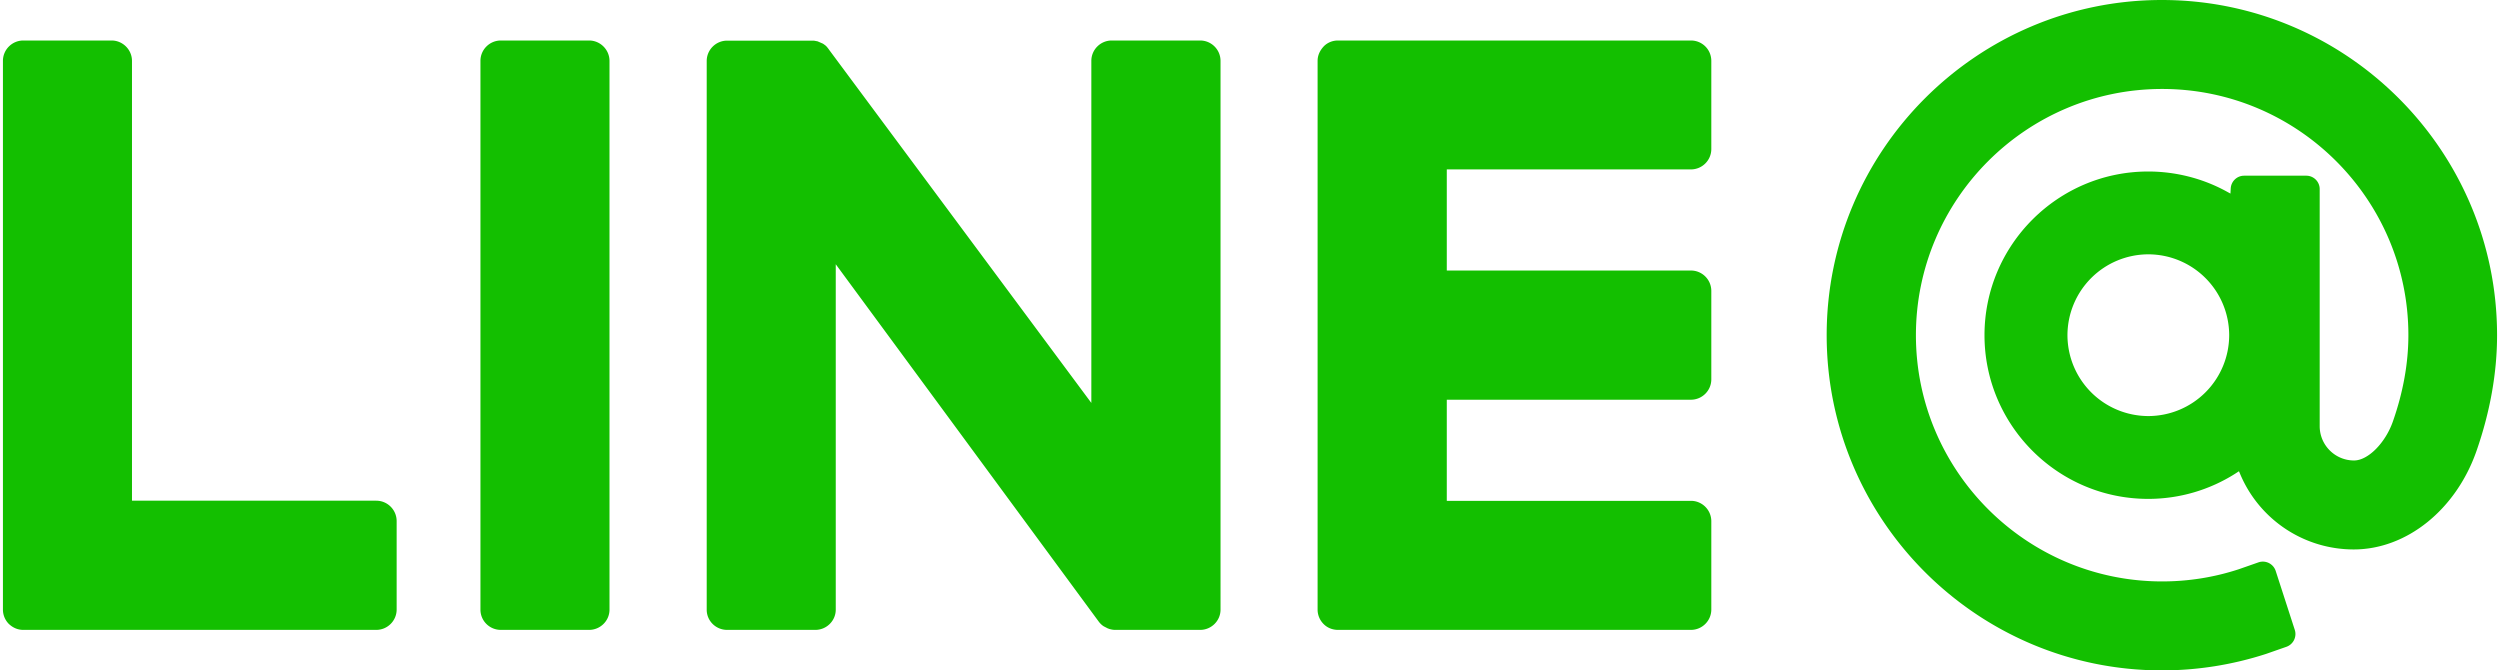
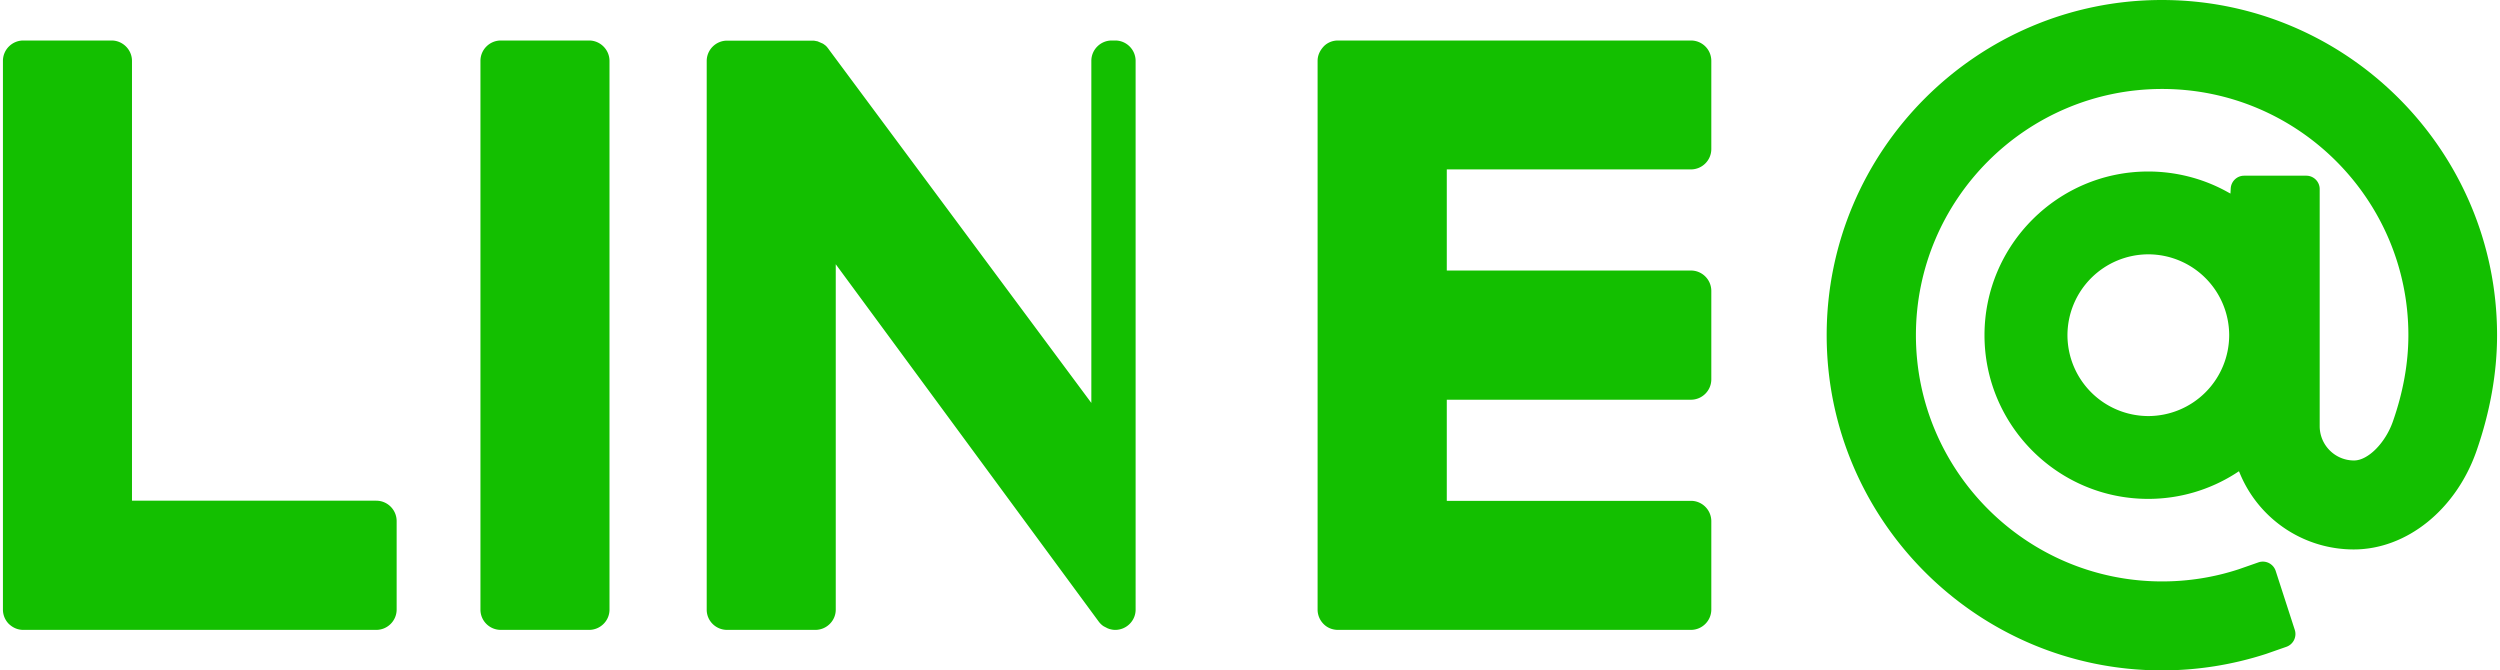
<svg xmlns="http://www.w3.org/2000/svg" width="179" height="48">
-   <path fill="#13BF00" d="M35.86 45.1h6.32c.8 0 1.46-.65 1.46-1.45V4.36c0-.8-.66-1.46-1.46-1.46h-6.32c-.8 0-1.46.65-1.46 1.46v39.29c0 .8.65 1.45 1.46 1.45M52.06 45.1h6.32c.8 0 1.46-.65 1.46-1.45V18.92l18.81 25.56c.1.14.23.27.37.36l.29.15c.08.03.11.04.14.05.15.04.27.06.4.06h6.08c.8 0 1.46-.65 1.46-1.45V4.36c0-.8-.65-1.46-1.46-1.46H79.6c-.8 0-1.46.65-1.46 1.46v24.49L59.36 3.56c-.04-.06-.08-.11-.12-.16a.902.902 0 0 0-.09-.1c-.05-.05-.08-.07-.11-.09-.06-.05-.09-.06-.11-.08l-.39-.17-.27-.05h-6.21c-.8 0-1.46.65-1.46 1.46v39.29c0 .79.65 1.44 1.46 1.44M1.67 45.1h25.27c.8 0 1.46-.65 1.46-1.46v-6.33c0-.8-.65-1.46-1.46-1.46H9.45V4.36c0-.8-.66-1.46-1.46-1.46H1.67c-.8 0-1.46.65-1.46 1.46v39.29c0 .38.15.74.41 1.01.31.3.67.44 1.05.44M94.8 44.71c.26.25.62.39 1 .39h25.27c.8 0 1.46-.65 1.46-1.46v-6.32c0-.8-.65-1.46-1.46-1.46h-17.48v-7.24h17.48c.8 0 1.46-.65 1.46-1.46v-6.33c0-.8-.65-1.46-1.46-1.46h-17.48v-7.24h17.48c.8 0 1.46-.65 1.46-1.46V4.36c0-.81-.65-1.46-1.46-1.46H95.8c-.38 0-.74.14-1.01.41-.3.32-.45.67-.45 1.05v39.29c0 .38.15.74.41 1.01l.05.05zM154.79 0c-13.23 0-24 10.77-24 24s10.77 24 24 24c2.54 0 5.05-.4 7.46-1.18l1.43-.5a.97.97 0 0 0 .63-1.21l-1.37-4.23a.967.967 0 0 0-1.22-.62l-1.43.5c-1.77.58-3.61.87-5.48.87-9.72 0-17.63-7.91-17.63-17.63 0-9.72 7.91-17.63 17.63-17.63 9.72 0 17.63 7.91 17.63 17.63 0 1.99-.37 4.07-1.11 6.18-.54 1.54-1.78 2.79-2.78 2.79-1.36 0-2.46-1.1-2.46-2.46V13.54a.96.96 0 0 0-.96-.96h-4.45c-.51 0-.93.4-.96.91l-.02.37-.33-.18c-1.7-.92-3.62-1.4-5.56-1.4-6.46 0-11.72 5.26-11.72 11.72 0 6.46 5.26 11.72 11.72 11.72 2.23 0 4.39-.63 6.27-1.83l.23-.15.11.26a8.817 8.817 0 0 0 8.11 5.34c3.78 0 7.32-2.84 8.79-7.06.97-2.79 1.47-5.58 1.47-8.28 0-13.23-10.77-24-24-24m4.82 24a5.8 5.8 0 0 1-5.79 5.79 5.8 5.8 0 0 1-5.79-5.79 5.8 5.8 0 0 1 5.79-5.79 5.8 5.8 0 0 1 5.79 5.79" />
+   <path fill="#13BF00" d="M35.86 45.1h6.32c.8 0 1.46-.65 1.46-1.45V4.36c0-.8-.66-1.46-1.46-1.46h-6.32c-.8 0-1.46.65-1.46 1.46v39.29c0 .8.65 1.45 1.46 1.45M52.06 45.1h6.32c.8 0 1.46-.65 1.46-1.45V18.92l18.81 25.56c.1.14.23.27.37.36l.29.15c.08.03.11.04.14.05.15.04.27.06.4.06c.8 0 1.46-.65 1.46-1.45V4.36c0-.8-.65-1.46-1.46-1.46H79.6c-.8 0-1.46.65-1.46 1.46v24.49L59.36 3.56c-.04-.06-.08-.11-.12-.16a.902.902 0 0 0-.09-.1c-.05-.05-.08-.07-.11-.09-.06-.05-.09-.06-.11-.08l-.39-.17-.27-.05h-6.21c-.8 0-1.46.65-1.46 1.46v39.29c0 .79.65 1.44 1.46 1.44M1.67 45.1h25.27c.8 0 1.46-.65 1.46-1.46v-6.33c0-.8-.65-1.46-1.46-1.46H9.45V4.36c0-.8-.66-1.46-1.46-1.46H1.67c-.8 0-1.46.65-1.46 1.46v39.29c0 .38.15.74.41 1.01.31.3.67.44 1.05.44M94.8 44.71c.26.25.62.39 1 .39h25.27c.8 0 1.46-.65 1.46-1.46v-6.32c0-.8-.65-1.46-1.46-1.46h-17.48v-7.24h17.48c.8 0 1.46-.65 1.46-1.46v-6.33c0-.8-.65-1.46-1.46-1.46h-17.48v-7.24h17.48c.8 0 1.46-.65 1.46-1.46V4.36c0-.81-.65-1.46-1.46-1.46H95.8c-.38 0-.74.14-1.01.41-.3.32-.45.67-.45 1.05v39.29c0 .38.15.74.41 1.01l.05.05zM154.79 0c-13.23 0-24 10.77-24 24s10.77 24 24 24c2.54 0 5.05-.4 7.46-1.18l1.43-.5a.97.97 0 0 0 .63-1.21l-1.37-4.23a.967.967 0 0 0-1.22-.62l-1.43.5c-1.77.58-3.61.87-5.48.87-9.72 0-17.63-7.91-17.63-17.63 0-9.72 7.91-17.63 17.63-17.63 9.72 0 17.63 7.91 17.63 17.63 0 1.99-.37 4.07-1.11 6.18-.54 1.54-1.78 2.79-2.78 2.79-1.36 0-2.46-1.1-2.46-2.46V13.54a.96.96 0 0 0-.96-.96h-4.45c-.51 0-.93.4-.96.91l-.02.37-.33-.18c-1.7-.92-3.62-1.4-5.56-1.4-6.46 0-11.72 5.26-11.72 11.72 0 6.46 5.26 11.72 11.72 11.72 2.23 0 4.39-.63 6.27-1.83l.23-.15.11.26a8.817 8.817 0 0 0 8.11 5.34c3.78 0 7.32-2.84 8.79-7.06.97-2.79 1.47-5.58 1.47-8.28 0-13.23-10.77-24-24-24m4.82 24a5.8 5.8 0 0 1-5.79 5.79 5.8 5.8 0 0 1-5.79-5.79 5.8 5.8 0 0 1 5.79-5.79 5.8 5.8 0 0 1 5.79 5.79" />
</svg>